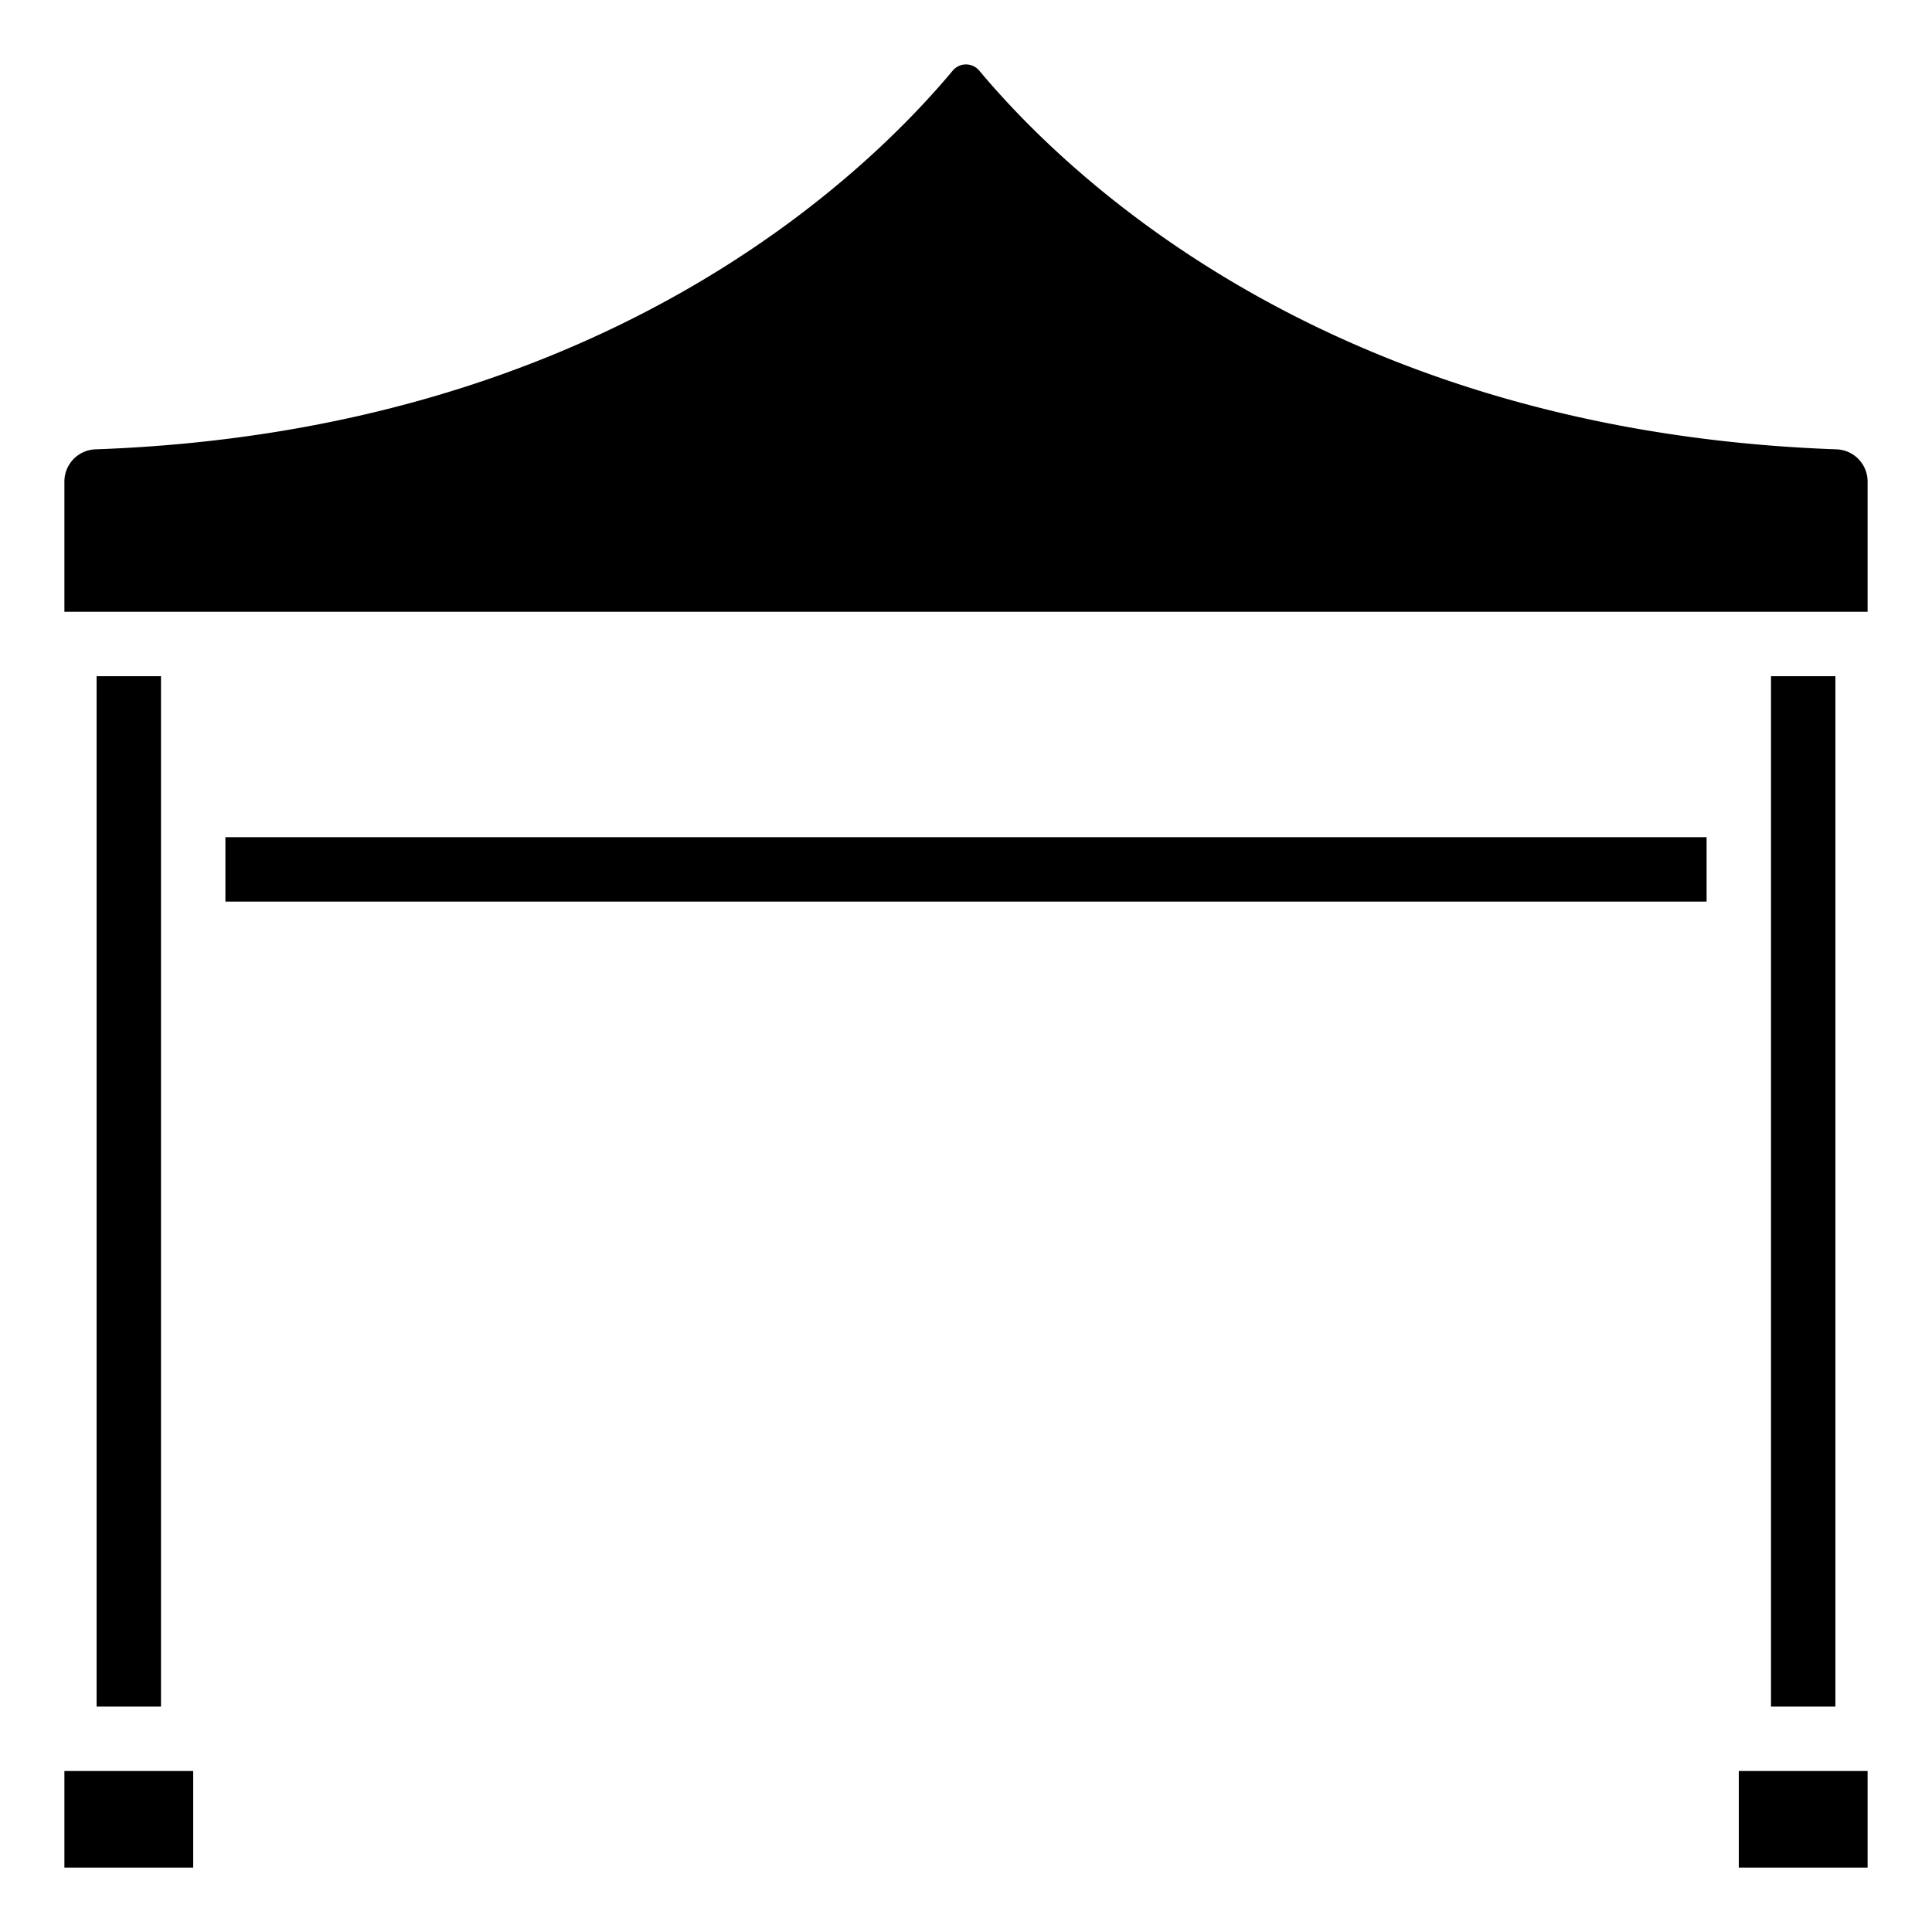
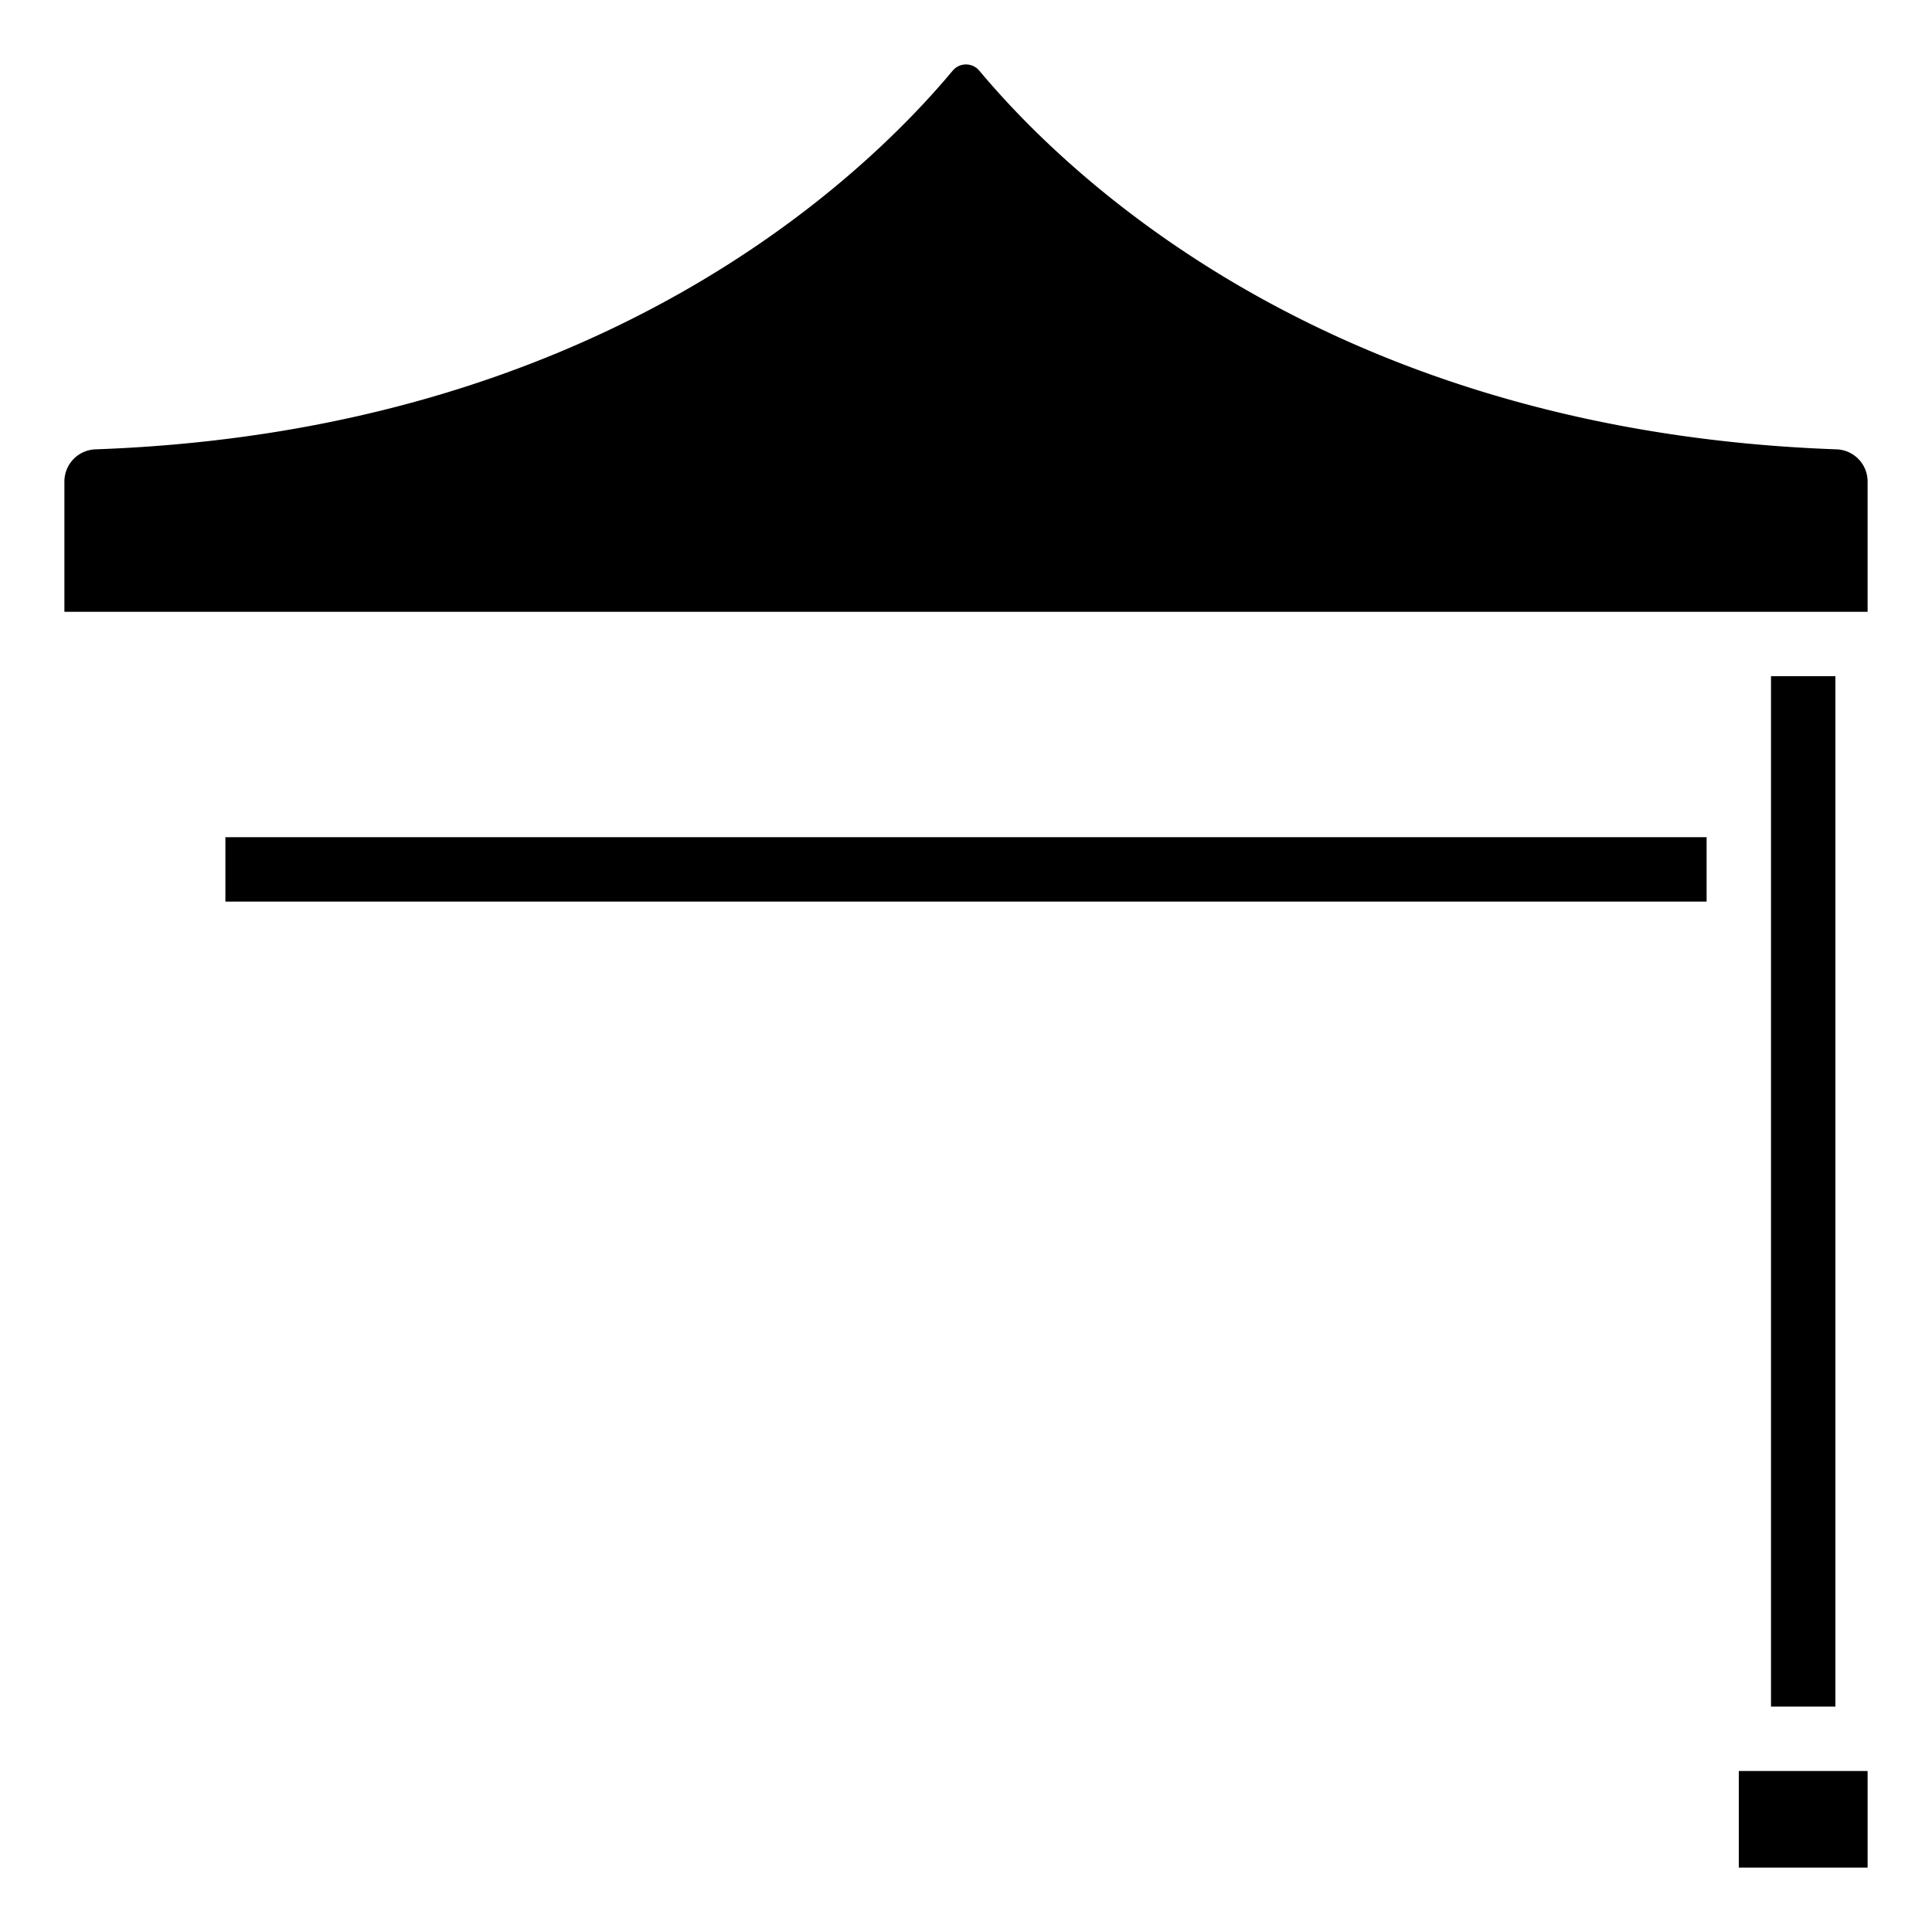
<svg xmlns="http://www.w3.org/2000/svg" width="512" viewBox="0 0 60 60" height="512" id="Icons">
  <path d="m55 21h2v32h-2z" />
  <path d="m57.045 13.955c-15.64-.555-23.83-8.407-26.627-11.755a.539.539 0 0 0 -.836 0c-2.796 3.347-10.982 11.2-26.626 11.755a1 1 0 0 0 -.956 1v4.045h56v-4.047a1 1 0 0 0 -.955-.998z" />
-   <path d="m3 21h2v32h-2z" />
  <path d="m7 26h46v2h-46z" />
  <path d="m54 55h4v3h-4z" />
-   <path d="m2 55h4v3h-4z" />
</svg>